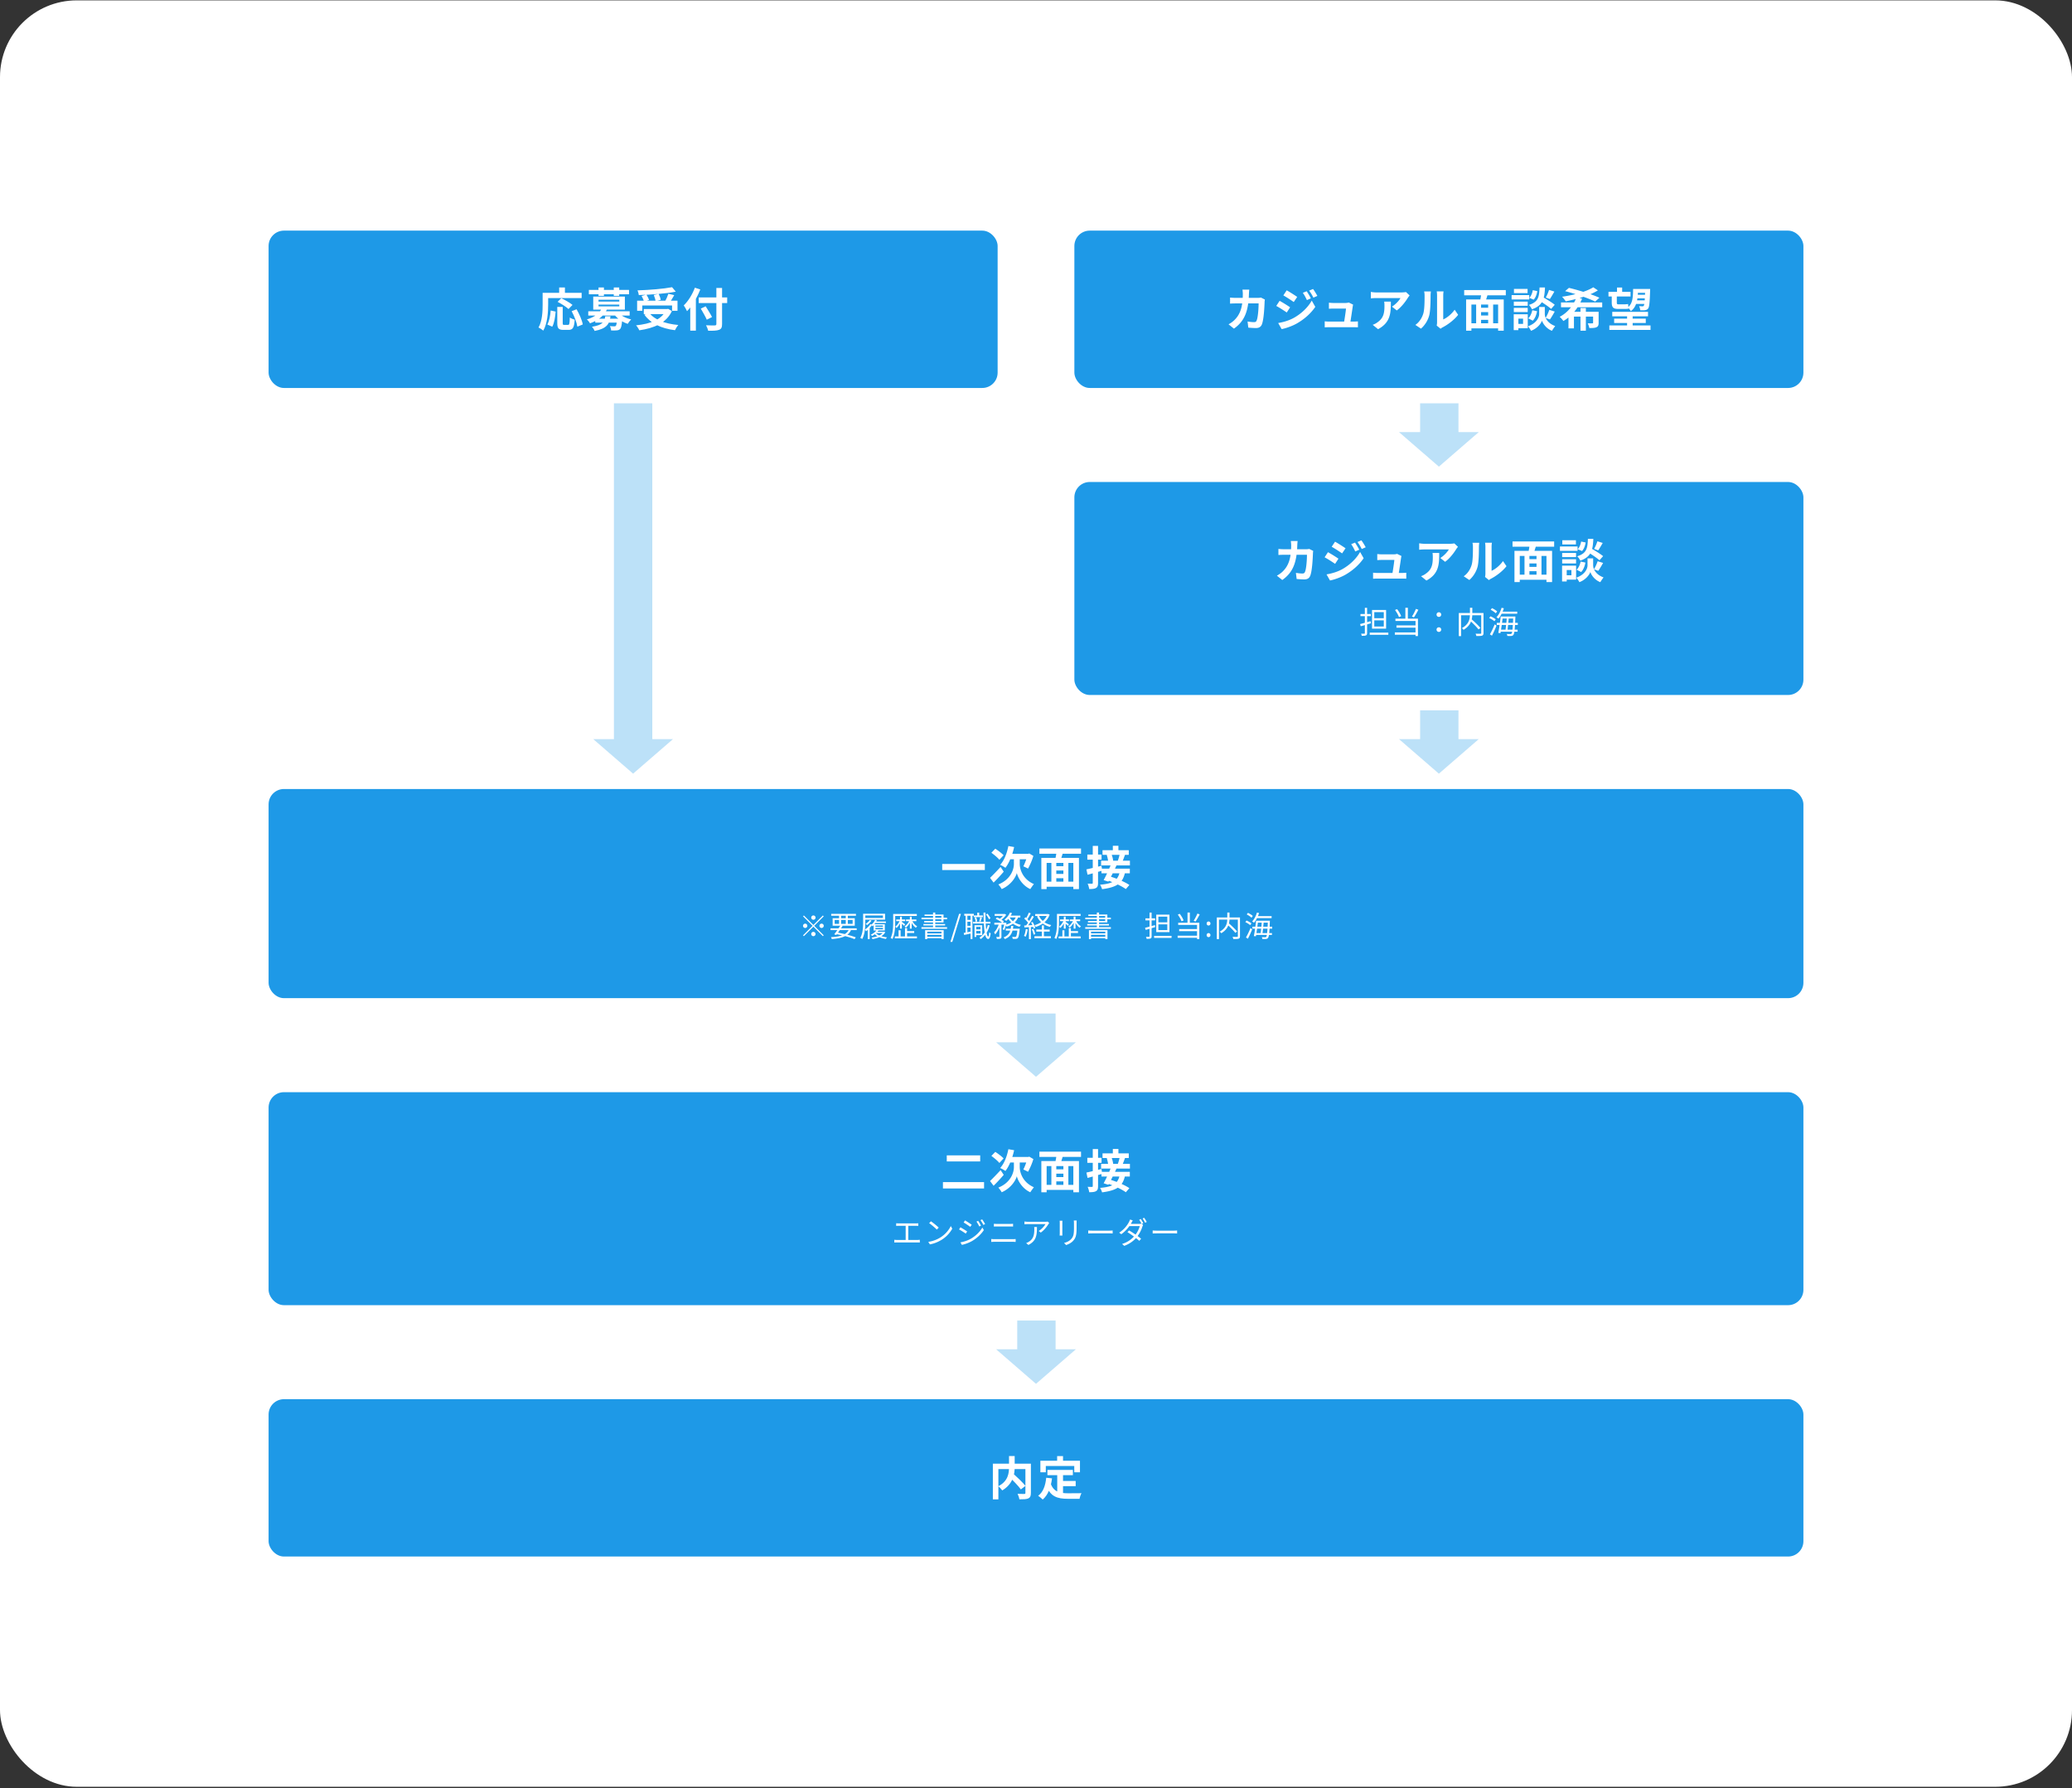
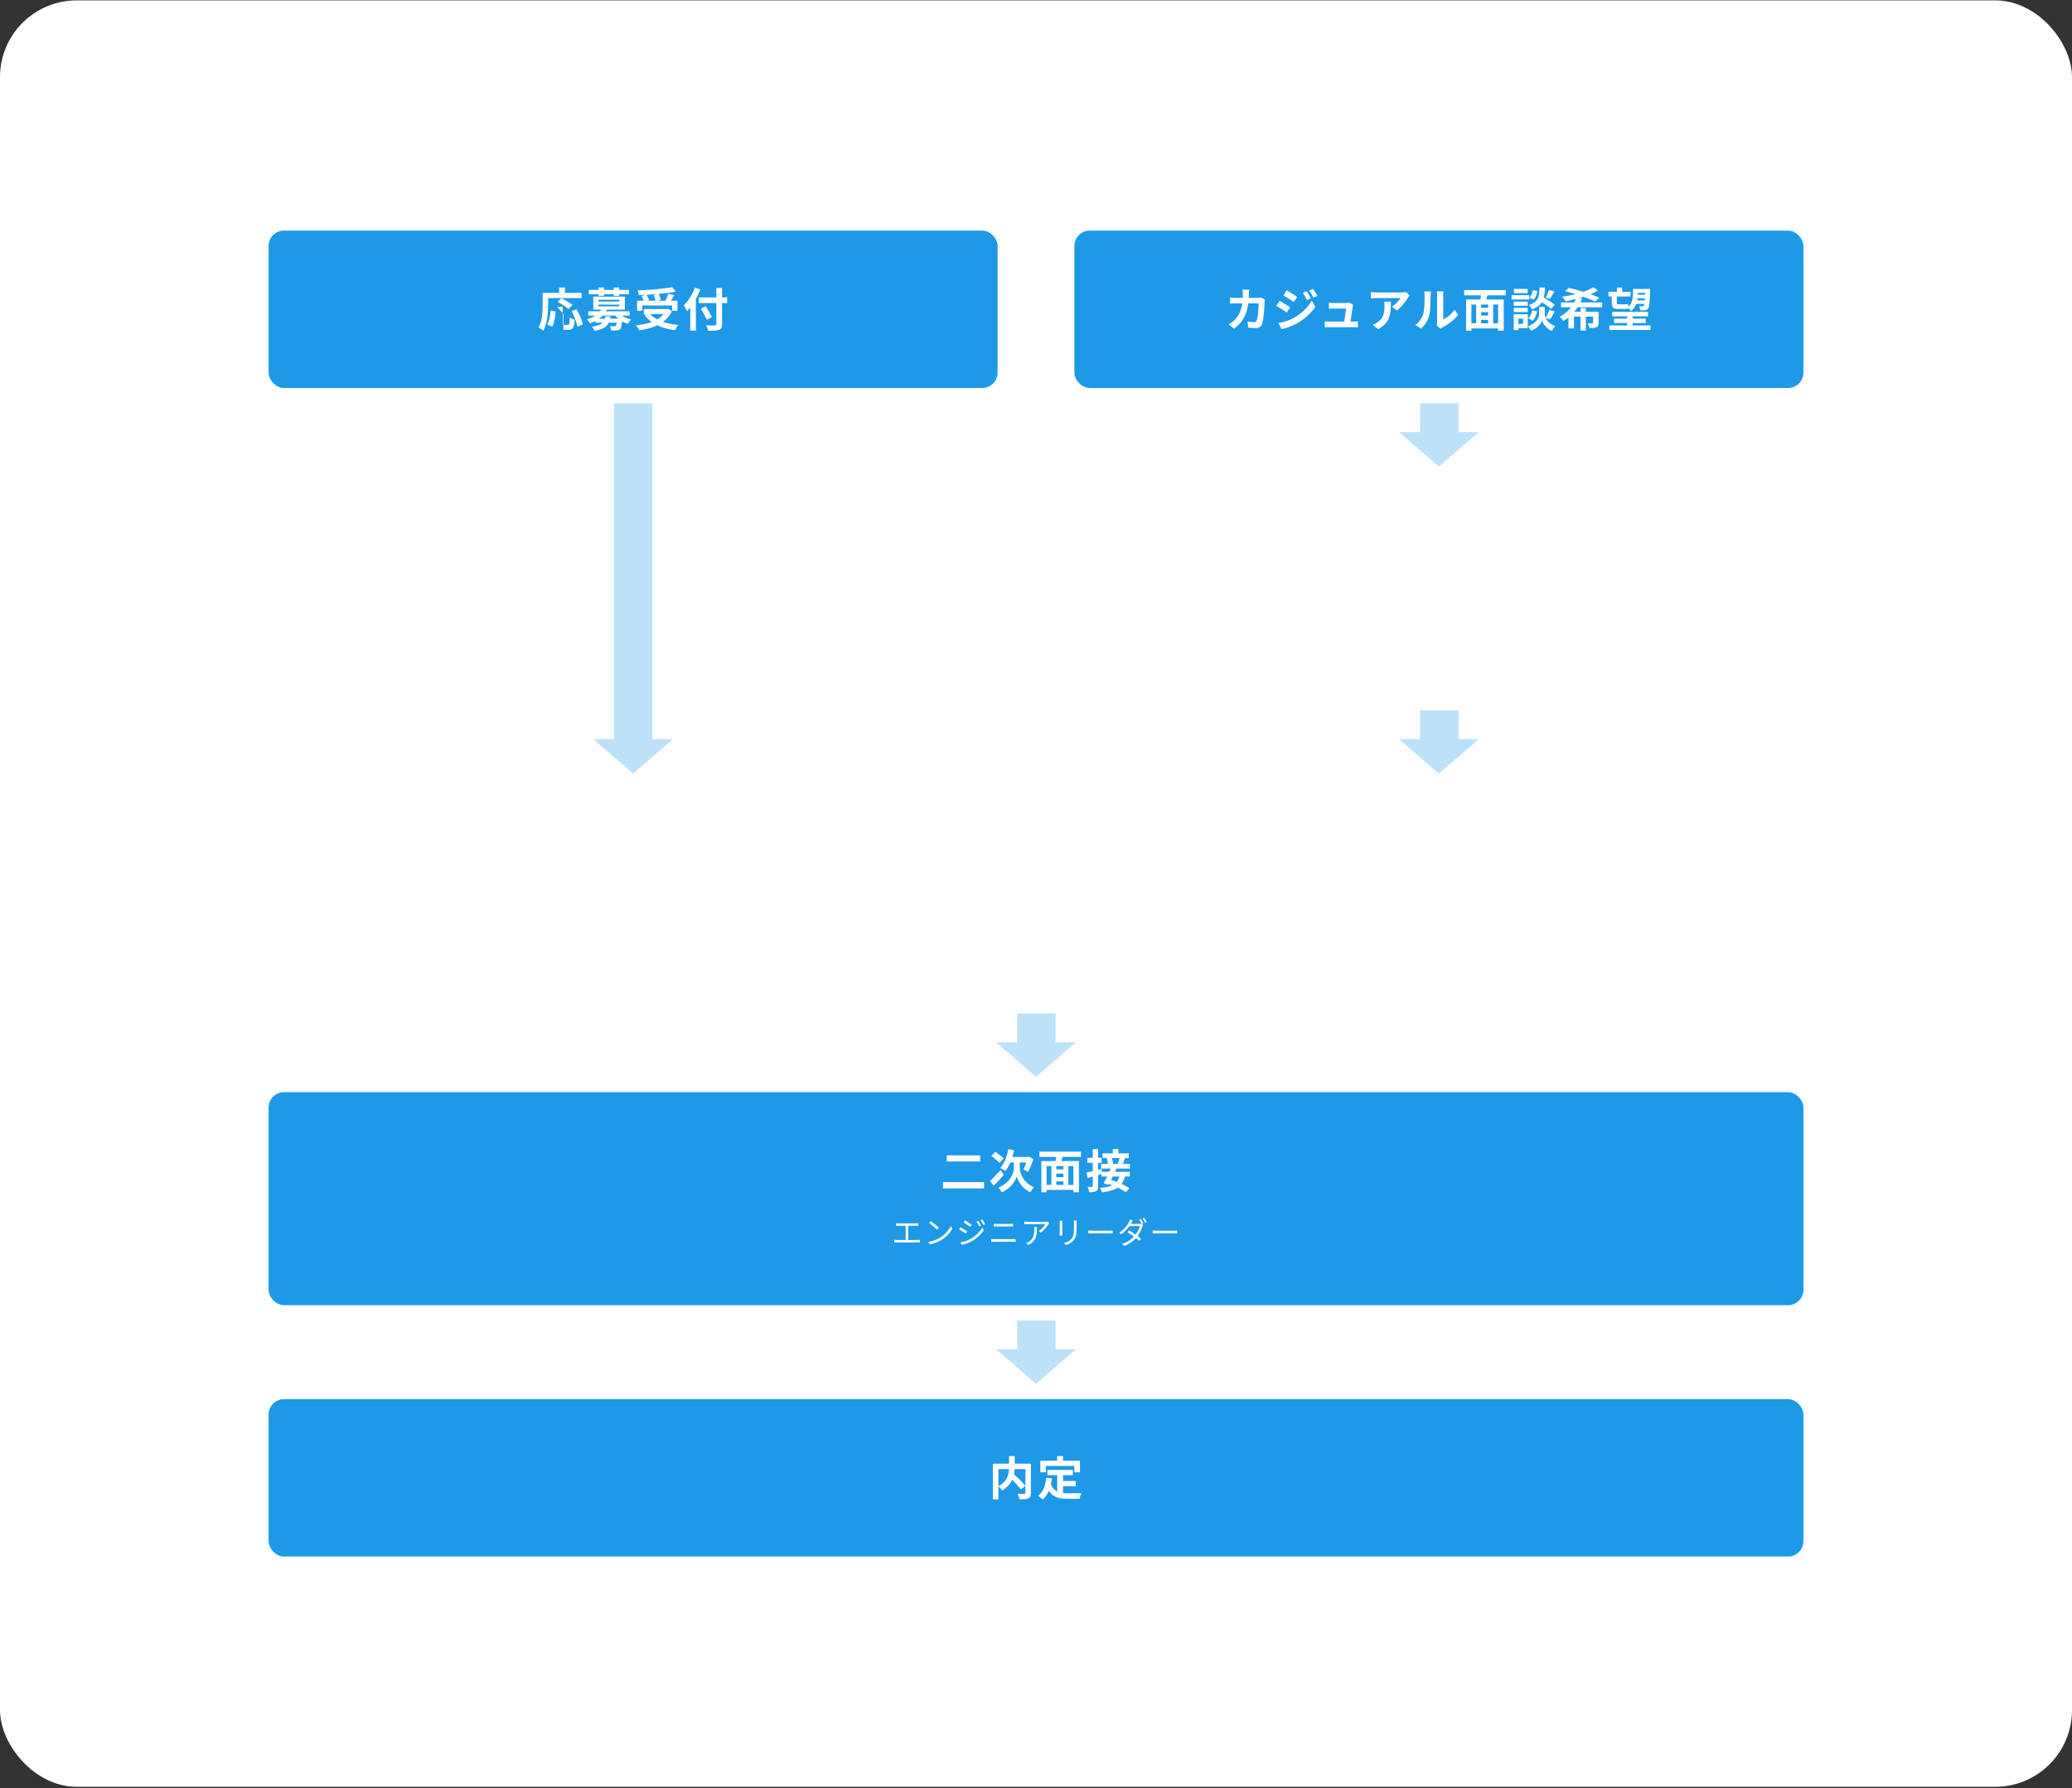
<svg xmlns="http://www.w3.org/2000/svg" width="1080" height="932" fill="none">
  <rect width="100%" height="100%" fill="#333333" stroke="none" />
  <rect y=".193" width="1080" height="931" rx="40" fill="#fff" />
  <rect x="140" y="120.193" width="380" height="82" rx="8" fill="#1E99E7" />
-   <path d="M290.472 159.969h2.832v8.376c0 .888.144.984.816.984h1.944c.72 0 .84-.576.936-3.864.6.48 1.8.96 2.544 1.152-.264 4.128-.96 5.304-3.216 5.304h-2.664c-2.568 0-3.192-.888-3.192-3.576v-8.376Zm-3.432 1.848 2.592.576c-.24 2.76-.696 5.928-1.776 7.872l-2.568-1.128c1.008-1.848 1.536-4.632 1.752-7.32Zm3.6-4.512 1.92-1.896c1.92.912 4.536 2.376 5.856 3.504l-2.088 2.136c-1.176-1.104-3.72-2.736-5.688-3.744Zm7.32 4.872 2.568-1.008c1.44 2.496 2.856 5.712 3.24 7.92l-2.832 1.152c-.312-2.16-1.584-5.496-2.976-8.064Zm-6.504-12.36h3v4.368h-3v-4.368Zm-7.248 2.808h18.96v2.736h-18.96v-2.736Zm-1.368 0h2.88v6.072c0 3.888-.36 9.84-2.544 13.608-.528-.48-1.8-1.32-2.496-1.608 2.016-3.456 2.16-8.52 2.16-12v-6.072Zm27.432 13.464h12.36v2.04h-12.36v-2.04Zm-3.648-3.864H328.2v2.232h-21.576v-2.232Zm7.008-1.488 2.784.432c-1.536 3.192-4.2 5.664-8.904 7.344-.312-.648-1.08-1.632-1.632-2.04 4.344-1.296 6.696-3.408 7.752-5.736Zm8.664 2.208c1.344 1.56 4.032 2.928 6.696 3.528-.6.552-1.416 1.608-1.8 2.304-2.832-.912-5.52-2.808-7.104-4.992l2.208-.84Zm-.672 3.144h2.736s-.024.624-.072.96c-.24 2.592-.528 3.864-1.08 4.44-.48.48-1.032.624-1.752.696-.624.072-1.728.072-2.904.048-.048-.72-.312-1.656-.672-2.28.96.096 1.872.12 2.304.12.36 0 .552-.048.768-.216.312-.288.504-1.248.672-3.456v-.312Zm-6.144-1.272h2.736c-.528 4.008-1.896 6.432-8.28 7.656-.24-.672-.888-1.68-1.368-2.184 5.568-.888 6.504-2.544 6.912-5.472Zm-8.544-13.728h20.928v2.28h-20.928v-2.28Zm5.04-1.272h2.808v4.392h-2.808v-4.392Zm7.944 0h2.832v4.392h-2.832v-4.392Zm-7.944 8.928v.936H322.8v-.936h-10.824Zm0-2.52v.936H322.8v-.936h-10.824Zm-2.76-1.656h16.488v6.792h-16.488v-6.792Zm22.872 2.136h21.048v5.256h-2.832v-2.76h-15.528v2.76h-2.688v-5.256Zm3.48 4.344h12.648v2.64h-12.648v-2.64Zm14.736-11.376 1.944 2.328c-5.424 1.056-12.912 1.584-19.296 1.776-.048-.72-.384-1.824-.648-2.448 6.36-.216 13.584-.792 18-1.656Zm-15.888 4.56 2.52-.696c.552.864 1.152 2.016 1.368 2.808l-2.64.792c-.192-.792-.744-1.992-1.248-2.904Zm6.336-.504 2.544-.576c.504.96.984 2.256 1.104 3.12l-2.688.648c-.096-.84-.504-2.184-.96-3.192Zm7.632-.624 3.048.72c-.84 1.488-1.8 3.048-2.52 4.08l-2.352-.696c.648-1.152 1.416-2.856 1.824-4.104Zm-1.224 7.944h.6l.504-.096 1.944 1.152c-2.856 6.288-9.432 8.952-16.992 10.032-.288-.72-1.104-1.992-1.68-2.592 7.392-.744 13.464-2.928 15.624-8.04v-.456Zm-8.76 1.944c2.688 3.648 8.184 5.736 15.168 6.384-.6.648-1.392 1.896-1.752 2.712-7.224-.936-12.576-3.456-15.936-8.064l2.52-1.032Zm25.8-7.992h14.832v2.928H364.2v-2.928Zm9.192-4.92h2.976v18.792c0 1.824-.432 2.592-1.584 3.024-1.176.456-3 .504-5.664.48-.144-.792-.672-2.088-1.104-2.856 1.872.096 3.96.096 4.536.072.6-.024.84-.192.84-.744v-18.768Zm-8.112 10.752 2.544-1.2c1.08 1.752 2.592 4.128 3.312 5.592l-2.736 1.392c-.624-1.464-2.04-3.936-3.12-5.784Zm-5.496-3.96 2.904-2.904.024.048v18.288h-2.928v-15.432Zm2.4-6.936 2.832.912c-1.608 4.176-4.2 8.568-6.912 11.328-.312-.72-1.176-2.304-1.704-3.024 2.304-2.184 4.488-5.688 5.784-9.216Z" fill="#fff" />
+   <path d="M290.472 159.969h2.832v8.376c0 .888.144.984.816.984h1.944c.72 0 .84-.576.936-3.864.6.48 1.8.96 2.544 1.152-.264 4.128-.96 5.304-3.216 5.304h-2.664v-8.376Zm-3.432 1.848 2.592.576c-.24 2.76-.696 5.928-1.776 7.872l-2.568-1.128c1.008-1.848 1.536-4.632 1.752-7.32Zm3.6-4.512 1.92-1.896c1.92.912 4.536 2.376 5.856 3.504l-2.088 2.136c-1.176-1.104-3.72-2.736-5.688-3.744Zm7.32 4.872 2.568-1.008c1.44 2.496 2.856 5.712 3.24 7.92l-2.832 1.152c-.312-2.16-1.584-5.496-2.976-8.064Zm-6.504-12.36h3v4.368h-3v-4.368Zm-7.248 2.808h18.96v2.736h-18.96v-2.736Zm-1.368 0h2.88v6.072c0 3.888-.36 9.84-2.544 13.608-.528-.48-1.8-1.32-2.496-1.608 2.016-3.456 2.16-8.52 2.16-12v-6.072Zm27.432 13.464h12.36v2.04h-12.36v-2.04Zm-3.648-3.864H328.2v2.232h-21.576v-2.232Zm7.008-1.488 2.784.432c-1.536 3.192-4.2 5.664-8.904 7.344-.312-.648-1.08-1.632-1.632-2.04 4.344-1.296 6.696-3.408 7.752-5.736Zm8.664 2.208c1.344 1.56 4.032 2.928 6.696 3.528-.6.552-1.416 1.608-1.8 2.304-2.832-.912-5.52-2.808-7.104-4.992l2.208-.84Zm-.672 3.144h2.736s-.024.624-.072.96c-.24 2.592-.528 3.864-1.08 4.44-.48.48-1.032.624-1.752.696-.624.072-1.728.072-2.904.048-.048-.72-.312-1.656-.672-2.28.96.096 1.872.12 2.304.12.36 0 .552-.048.768-.216.312-.288.504-1.248.672-3.456v-.312Zm-6.144-1.272h2.736c-.528 4.008-1.896 6.432-8.28 7.656-.24-.672-.888-1.68-1.368-2.184 5.568-.888 6.504-2.544 6.912-5.472Zm-8.544-13.728h20.928v2.28h-20.928v-2.28Zm5.04-1.272h2.808v4.392h-2.808v-4.392Zm7.944 0h2.832v4.392h-2.832v-4.392Zm-7.944 8.928v.936H322.8v-.936h-10.824Zm0-2.52v.936H322.8v-.936h-10.824Zm-2.76-1.656h16.488v6.792h-16.488v-6.792Zm22.872 2.136h21.048v5.256h-2.832v-2.76h-15.528v2.76h-2.688v-5.256Zm3.48 4.344h12.648v2.64h-12.648v-2.64Zm14.736-11.376 1.944 2.328c-5.424 1.056-12.912 1.584-19.296 1.776-.048-.72-.384-1.824-.648-2.448 6.36-.216 13.584-.792 18-1.656Zm-15.888 4.56 2.52-.696c.552.864 1.152 2.016 1.368 2.808l-2.64.792c-.192-.792-.744-1.992-1.248-2.904Zm6.336-.504 2.544-.576c.504.96.984 2.256 1.104 3.12l-2.688.648c-.096-.84-.504-2.184-.96-3.192Zm7.632-.624 3.048.72c-.84 1.488-1.8 3.048-2.52 4.08l-2.352-.696c.648-1.152 1.416-2.856 1.824-4.104Zm-1.224 7.944h.6l.504-.096 1.944 1.152c-2.856 6.288-9.432 8.952-16.992 10.032-.288-.72-1.104-1.992-1.68-2.592 7.392-.744 13.464-2.928 15.624-8.04v-.456Zm-8.76 1.944c2.688 3.648 8.184 5.736 15.168 6.384-.6.648-1.392 1.896-1.752 2.712-7.224-.936-12.576-3.456-15.936-8.064l2.52-1.032Zm25.8-7.992h14.832v2.928H364.2v-2.928Zm9.192-4.92h2.976v18.792c0 1.824-.432 2.592-1.584 3.024-1.176.456-3 .504-5.664.48-.144-.792-.672-2.088-1.104-2.856 1.872.096 3.96.096 4.536.072.6-.024.84-.192.84-.744v-18.768Zm-8.112 10.752 2.544-1.2c1.08 1.752 2.592 4.128 3.312 5.592l-2.736 1.392c-.624-1.464-2.04-3.936-3.12-5.784Zm-5.496-3.96 2.904-2.904.024.048v18.288h-2.928v-15.432Zm2.4-6.936 2.832.912c-1.608 4.176-4.2 8.568-6.912 11.328-.312-.72-1.176-2.304-1.704-3.024 2.304-2.184 4.488-5.688 5.784-9.216Z" fill="#fff" />
  <path opacity=".3" fill-rule="evenodd" clip-rule="evenodd" d="M340 210.193h-20v175h-10.784l20.784 18 20.785-18H340v-175Z" fill="#1E99E7" />
  <rect x="560" y="120.193" width="380" height="82" rx="8" fill="#1E99E7" />
  <path d="M651.163 150.945a32.703 32.703 0 0 0-.168 2.16c-.264 9.528-2.52 14.4-7.824 18.168l-2.808-2.256c1.008-.552 2.208-1.344 3.168-2.328 3.144-3.12 4.248-7.2 4.272-13.536 0-.528-.096-1.632-.192-2.208h3.552Zm8.136 5.16c-.072.384-.144.984-.144 1.248-.096 2.616-.408 9.312-1.44 11.76-.504 1.2-1.44 1.848-3.072 1.848-1.392 0-2.808-.12-3.984-.216l-.384-3.192c1.2.192 2.424.336 3.384.336.768 0 1.104-.264 1.344-.864.696-1.512 1.032-6.312 1.032-8.904h-11.712c-.816 0-2.16.024-3.168.12v-3.168c1.008.12 2.232.168 3.144.168h11.112c.624 0 1.248-.048 1.824-.168l2.064 1.032Zm21.792-4.32c.672 1.008 1.656 2.592 2.184 3.696l-2.064.912c-.72-1.512-1.248-2.544-2.136-3.792l2.016-.816Zm3.312-1.176c.744.96 1.68 2.544 2.256 3.6l-2.064.912c-.768-1.512-1.344-2.448-2.232-3.648l2.04-.864Zm-13.728.696c1.584.864 4.224 2.568 5.472 3.432l-1.8 2.664c-1.32-.936-3.84-2.568-5.424-3.456l1.752-2.64Zm-4.44 17.04c2.664-.456 5.544-1.248 8.16-2.688 4.08-2.28 7.416-5.568 9.336-9l1.848 3.264c-2.232 3.312-5.616 6.36-9.552 8.616-2.424 1.392-5.88 2.592-7.992 2.976l-1.8-3.168Zm.744-11.568c1.608.864 4.248 2.52 5.472 3.384l-1.752 2.688c-1.368-.936-3.84-2.568-5.472-3.408l1.752-2.664Zm38.321 1.992a5.87 5.87 0 0 0-.216 1.008c-.24 1.68-1.056 7.128-1.344 8.856h-3.312c.312-1.584 1.032-6.216 1.152-7.824h-6.504c-.744 0-1.704.048-2.4.096v-3.168a20.12 20.12 0 0 0 2.376.168h6.168c.48 0 1.464-.096 1.776-.264l2.304 1.128Zm-14.808 8.688c.624.072 1.536.144 2.352.144h12.6c.6 0 1.728-.048 2.352-.12v3.096a66.72 66.72 0 0 0-2.304-.048h-12.648c-.84 0-1.464.024-2.352.072v-3.144Zm44.243-13.488c-.24.312-.696.888-.912 1.224-1.128 1.872-3.408 4.92-5.784 6.6l-2.496-1.992c1.944-1.176 3.816-3.288 4.44-4.464h-12.528c-.984 0-1.8.048-2.928.168v-3.36c.936.144 1.944.264 2.928.264h12.936c.672 0 1.992-.096 2.448-.216l1.896 1.776Zm-9.768 3.216c0 5.952-.144 10.848-6.672 14.376l-2.808-2.28a8.75 8.75 0 0 0 2.544-1.344c3.024-2.112 3.6-4.632 3.6-8.568 0-.768-.024-1.392-.144-2.184h3.48Zm23.886 12.48c.12-.456.192-1.104.192-1.752v-13.992c0-1.08-.168-2.016-.168-2.064h3.552c0 .048-.168 1.008-.168 2.088v12.528c1.968-.84 4.32-2.736 5.952-5.064l1.824 2.664c-1.992 2.592-5.424 5.184-8.136 6.552-.504.264-.792.528-1.032.696l-2.016-1.656Zm-11.112-.336c2.136-1.488 3.432-3.696 4.08-5.76.696-2.04.72-6.6.72-9.48 0-.984-.096-1.608-.24-2.208h3.528c0 .096-.168 1.176-.168 2.16 0 2.856-.072 7.92-.696 10.344a14.223 14.223 0 0 1-4.296 6.888l-2.928-1.944Zm32.904-8.928h6.168v2.256h-6.168v-2.256Zm0 4.032h6.192v2.256h-6.192v-2.256Zm-4.656 4.056h16.2v2.64h-16.2v-2.64Zm-1.8-12.408h19.608v16.272h-2.928v-13.632h-13.92v13.632h-2.76v-16.272Zm5.232 1.752h2.568v11.832h-2.568v-11.832Zm6.264 0h2.592v11.808h-2.592v-11.808Zm-3.552-5.4 3.408.72c-.576 1.776-1.104 3.648-1.584 4.896l-2.64-.696c.336-1.392.72-3.408.816-4.92Zm-8.952-1.248h21.696v2.736h-21.696v-2.736Zm38.928 5.352 1.776-1.896c2.064 1.176 5.04 2.976 6.504 4.2l-1.896 2.16c-1.344-1.248-4.248-3.168-6.384-4.464Zm1.656 3.456h1.44v3.648c0 1.608 1.032 4.656 5.424 6.288-.528.672-1.296 1.776-1.68 2.472-3.024-1.152-4.752-3.84-5.208-5.304-.48 1.464-2.4 4.056-5.712 5.304-.312-.648-1.08-1.8-1.584-2.352 4.608-1.632 5.832-4.776 5.832-6.408v-3.648h1.488Zm-1.296-10.176h2.832c-.24 5.736-1.008 9.384-6.816 11.376-.264-.696-.984-1.728-1.584-2.28 5.016-1.536 5.4-4.32 5.568-9.096Zm-3.528 1.416 2.352.48c-.24 1.608-.864 3.384-1.896 4.464l-2.256-.96c.888-.864 1.56-2.472 1.8-3.984Zm-.264 10.44 2.496.504c-.312 1.824-1.056 3.768-2.232 4.944l-2.376-1.224c1.032-.888 1.776-2.592 2.112-4.224Zm8.736-10.584 2.784.864c-.816 1.416-1.68 2.904-2.352 3.888l-2.136-.792c.624-1.08 1.344-2.76 1.704-3.96Zm.144 10.392 2.832.888c-.84 1.488-1.776 3.096-2.52 4.128l-2.232-.816c.672-1.128 1.488-2.904 1.92-4.2Zm-18.504-4.296h7.248v2.16h-7.248v-2.16Zm.072-6.624h7.104v2.184h-7.104v-2.184Zm-.072 9.888h7.248v2.184h-7.248v-2.184Zm-1.152-6.648h9.192v2.28h-9.192v-2.28Zm2.4 9.984h6.024v7.296h-6.024v-2.28h3.576v-2.736h-3.576v-2.28Zm-1.296 0h2.424v8.256h-2.424v-8.256Zm24.648-6.168h21.48v2.52h-21.48v-2.52Zm16.824-7.896 2.4 1.608c-4.32 2.736-11.136 4.608-16.752 5.712-.456-.648-1.32-1.848-1.944-2.4 5.976-.816 12.576-2.592 16.296-4.92Zm-6.672 10.8h2.808v11.832h-2.808v-11.832Zm-6.264 1.968h14.112v2.52h-11.256v6.12h-2.856v-8.64Zm12.84 0h2.88v5.712c0 1.272-.24 1.944-1.152 2.352-.864.384-2.064.408-3.696.408-.12-.768-.504-1.8-.84-2.472.96.048 2.064.048 2.376.024.312 0 .432-.072.432-.336v-5.688Zm-14.592-10.752 1.992-1.704c4.992 1.152 12.024 3.36 15.888 5.136l-2.208 1.992c-3.456-1.704-10.44-4.104-15.672-5.424Zm5.928 3.144 2.928.792c-1.92 4.608-5.184 9.048-9.768 11.616-.432-.648-1.32-1.656-1.92-2.184 4.32-2.208 7.392-6.312 8.76-10.224Zm18.648 7.632h18.648v2.352h-18.648v-2.352Zm-1.968-10.416h11.496v2.424h-11.496v-2.424Zm13.608-1.512h6.336v2.016h-6.336v-2.016Zm.312 3.048h6.24v1.848h-6.24v-1.848Zm-.12 2.904h6.24v1.872h-6.24v-1.872Zm-10.848 9.528h16.488v2.28h-16.488v-2.28Zm-2.496 3.528h21.456v2.352h-21.456v-2.352Zm9.24-5.928h2.904v7.44h-2.904v-7.44Zm-5.256-13.824h2.688v3.288h-2.688v-3.288Zm-2.736 3.648h2.64v4.176c0 .672.144.936.744.936h3.168c.6 0 1.512-.072 1.968-.168.072.672.144 1.752.264 2.376-.48.168-1.368.192-2.16.192h-3.264c-2.664 0-3.36-.888-3.36-3.384v-4.128Zm17.424-2.904h2.592s0 .696-.024 1.008c-.192 6.12-.432 8.4-1.008 9.168-.456.576-.96.792-1.632.888-.576.096-1.512.096-2.496.048-.048-.624-.312-1.56-.624-2.16.768.096 1.416.096 1.776.096.288.024.504-.048.672-.312.36-.48.576-2.544.744-8.304v-.432Zm-6.288 0h2.568c-.12 5.304-.576 9.24-3.768 11.568-.312-.6-1.032-1.488-1.608-1.92 2.568-1.92 2.712-5.16 2.808-9.648Z" fill="#fff" />
  <path opacity=".3" fill-rule="evenodd" clip-rule="evenodd" d="M760.216 210.193h-20v15h-11l20.784 18 20.785-18h-10.569v-15Z" fill="#1E99E7" />
-   <rect x="560" y="251.193" width="380" height="111" rx="8" fill="#1E99E7" />
  <path d="M676.363 281.945a32.703 32.703 0 0 0-.168 2.16c-.264 9.528-2.52 14.4-7.824 18.168l-2.808-2.256c1.008-.552 2.208-1.344 3.168-2.328 3.144-3.12 4.248-7.2 4.272-13.536 0-.528-.096-1.632-.192-2.208h3.552Zm8.136 5.16c-.072.384-.144.984-.144 1.248-.096 2.616-.408 9.312-1.44 11.76-.504 1.2-1.44 1.848-3.072 1.848-1.392 0-2.808-.12-3.984-.216l-.384-3.192c1.2.192 2.424.336 3.384.336.768 0 1.104-.264 1.344-.864.696-1.512 1.032-6.312 1.032-8.904h-11.712c-.816 0-2.16.024-3.168.12v-3.168c1.008.12 2.232.168 3.144.168h11.112c.624 0 1.248-.048 1.824-.168l2.064 1.032Zm21.792-4.32c.672 1.008 1.656 2.592 2.184 3.696l-2.064.912c-.72-1.512-1.248-2.544-2.136-3.792l2.016-.816Zm3.312-1.176c.744.96 1.68 2.544 2.256 3.6l-2.064.912c-.768-1.512-1.344-2.448-2.232-3.648l2.04-.864Zm-13.728.696c1.584.864 4.224 2.568 5.472 3.432l-1.8 2.664c-1.32-.936-3.84-2.568-5.424-3.456l1.752-2.64Zm-4.44 17.04c2.664-.456 5.544-1.248 8.16-2.688 4.08-2.28 7.416-5.568 9.336-9l1.848 3.264c-2.232 3.312-5.616 6.36-9.552 8.616-2.424 1.392-5.88 2.592-7.992 2.976l-1.8-3.168Zm.744-11.568c1.608.864 4.248 2.52 5.472 3.384l-1.752 2.688c-1.368-.936-3.84-2.568-5.472-3.408l1.752-2.664Zm38.321 1.992a5.87 5.87 0 0 0-.216 1.008c-.24 1.68-1.056 7.128-1.344 8.856h-3.312c.312-1.584 1.032-6.216 1.152-7.824h-6.504c-.744 0-1.704.048-2.4.096v-3.168a20.12 20.12 0 0 0 2.376.168h6.168c.48 0 1.464-.096 1.776-.264l2.304 1.128Zm-14.808 8.688c.624.072 1.536.144 2.352.144h12.6c.6 0 1.728-.048 2.352-.12v3.096a66.72 66.72 0 0 0-2.304-.048h-12.648c-.84 0-1.464.024-2.352.072v-3.144Zm44.243-13.488c-.24.312-.696.888-.912 1.224-1.128 1.872-3.408 4.92-5.784 6.6l-2.496-1.992c1.944-1.176 3.816-3.288 4.44-4.464h-12.528c-.984 0-1.8.048-2.928.168v-3.36c.936.144 1.944.264 2.928.264h12.936c.672 0 1.992-.096 2.448-.216l1.896 1.776Zm-9.768 3.216c0 5.952-.144 10.848-6.672 14.376l-2.808-2.28a8.75 8.75 0 0 0 2.544-1.344c3.024-2.112 3.6-4.632 3.6-8.568 0-.768-.024-1.392-.144-2.184h3.48Zm23.886 12.48c.12-.456.192-1.104.192-1.752v-13.992c0-1.08-.168-2.016-.168-2.064h3.552c0 .048-.168 1.008-.168 2.088v12.528c1.968-.84 4.32-2.736 5.952-5.064l1.824 2.664c-1.992 2.592-5.424 5.184-8.136 6.552-.504.264-.792.528-1.032.696l-2.016-1.656Zm-11.112-.336c2.136-1.488 3.432-3.696 4.08-5.76.696-2.04.72-6.6.72-9.48 0-.984-.096-1.608-.24-2.208h3.528c0 .096-.168 1.176-.168 2.16 0 2.856-.072 7.92-.696 10.344a14.223 14.223 0 0 1-4.296 6.888l-2.928-1.944Zm32.904-8.928h6.168v2.256h-6.168v-2.256Zm0 4.032h6.192v2.256h-6.192v-2.256Zm-4.656 4.056h16.2v2.64h-16.2v-2.64Zm-1.8-12.408h19.608v16.272h-2.928v-13.632h-13.92v13.632h-2.76v-16.272Zm5.232 1.752h2.568v11.832h-2.568v-11.832Zm6.264 0h2.592v11.808h-2.592v-11.808Zm-3.552-5.4 3.408.72c-.576 1.776-1.104 3.648-1.584 4.896l-2.64-.696c.336-1.392.72-3.408.816-4.92Zm-8.952-1.248h21.696v2.736h-21.696v-2.736Zm38.928 5.352 1.776-1.896c2.064 1.176 5.04 2.976 6.504 4.2l-1.896 2.16c-1.344-1.248-4.248-3.168-6.384-4.464Zm1.656 3.456h1.44v3.648c0 1.608 1.032 4.656 5.424 6.288-.528.672-1.296 1.776-1.68 2.472-3.024-1.152-4.752-3.84-5.208-5.304-.48 1.464-2.4 4.056-5.712 5.304-.312-.648-1.08-1.8-1.584-2.352 4.608-1.632 5.832-4.776 5.832-6.408v-3.648h1.488Zm-1.296-10.176h2.832c-.24 5.736-1.008 9.384-6.816 11.376-.264-.696-.984-1.728-1.584-2.28 5.016-1.536 5.4-4.32 5.568-9.096Zm-3.528 1.416 2.352.48c-.24 1.608-.864 3.384-1.896 4.464l-2.256-.96c.888-.864 1.56-2.472 1.8-3.984Zm-.264 10.44 2.496.504c-.312 1.824-1.056 3.768-2.232 4.944l-2.376-1.224c1.032-.888 1.776-2.592 2.112-4.224Zm8.736-10.584 2.784.864c-.816 1.416-1.68 2.904-2.352 3.888l-2.136-.792c.624-1.08 1.344-2.76 1.704-3.96Zm.144 10.392 2.832.888c-.84 1.488-1.776 3.096-2.52 4.128l-2.232-.816c.672-1.128 1.488-2.904 1.92-4.2Zm-18.504-4.296h7.248v2.16h-7.248v-2.16Zm.072-6.624h7.104v2.184h-7.104v-2.184Zm-.072 9.888h7.248v2.184h-7.248v-2.184Zm-1.152-6.648h9.192v2.28h-9.192v-2.28Zm2.4 9.984h6.024v7.296h-6.024v-2.28h3.576v-2.736h-3.576v-2.28Zm-1.296 0h2.424v8.256h-2.424v-8.256Zm-105.277 30.448c1.408-.352 3.488-.928 5.472-1.504l.16 1.088c-1.84.56-3.792 1.152-5.28 1.568l-.352-1.152Zm.192-5.248h5.392v1.136h-5.392v-1.136Zm2.288-3.216h1.168v13.184c0 .672-.176 1.008-.592 1.184-.416.192-1.088.224-2.192.224-.032-.304-.208-.8-.352-1.12.736.032 1.456.016 1.648.016.224 0 .32-.08.32-.304v-13.184Zm2.544 12.944h9.696v1.12h-9.696v-1.12Zm2.368-6.4v3.2h4.96v-3.2h-4.96Zm0-4.288v3.152h4.96v-3.152h-4.96Zm-1.168-1.12h7.328v9.728h-7.328v-9.728Zm17.376-1.152h1.296v6.32h-1.296v-6.32Zm-5.408 1.152 1.088-.448c.896 1.12 1.76 2.64 2.128 3.648l-1.136.512c-.352-1.04-1.232-2.592-2.08-3.712Zm10.896-.576 1.28.432c-.672 1.36-1.584 2.928-2.304 3.968l-1.04-.416c.704-1.056 1.584-2.768 2.064-3.984Zm-10.672 5.088h11.744v9.072h-1.264v-7.872h-10.48v-1.2Zm.544 3.52h10.416v1.168h-10.416v-1.168Zm-.848 3.664h11.424v1.184H727.04v-1.184Zm22.96-8.096c-.656 0-1.216-.48-1.216-1.2 0-.736.56-1.216 1.216-1.216.64 0 1.2.48 1.2 1.216 0 .72-.56 1.2-1.2 1.2Zm0 7.824c-.656 0-1.216-.464-1.216-1.2s.56-1.2 1.216-1.2c.64 0 1.2.464 1.2 1.2s-.56 1.2-1.2 1.2Zm16.016-6.08.896-.64c1.632 1.408 3.712 3.408 4.736 4.656l-.992.768c-.96-1.264-3.008-3.312-4.64-4.784Zm.176-6.496h1.232v3.136c0 2.56-.464 5.936-4.592 8.352-.16-.256-.576-.688-.848-.896 4-2.16 4.208-5.248 4.208-7.456v-3.136Zm-5.824 2.736h12.24v1.184h-11.04v10.832h-1.2v-12.016Zm11.696 0h1.184v10.4c0 .784-.192 1.168-.736 1.376-.56.192-1.552.208-2.992.208-.048-.336-.24-.896-.4-1.232a37.84 37.84 0 0 0 2.544.032c.304-.016.4-.112.4-.384v-10.4Zm10.256-.736h8.512v1.088h-8.512v-1.088Zm.384 2.544h6.416v1.056h-6.416v-1.056Zm-2.544 3.312h10.976v1.104H780.16v-1.104Zm1.664 3.552h9.2v1.04h-9.2v-1.04Zm.848-11.408 1.184.256c-.64 2.08-1.68 4.096-2.816 5.376a6.17 6.17 0 0 0-1.04-.688c1.168-1.184 2.128-3.056 2.672-4.944Zm-.464 4.544h1.12c-.32 2.752-.832 6.496-1.216 8.64l-1.152-.096c.432-2.16.976-5.872 1.248-8.544Zm3.184.432h1.056c-.192 2.224-.48 5.232-.736 6.944h-1.056c.272-1.76.592-4.784.736-6.944Zm3.36-.432h1.12s0 .416-.016.576c-.24 6.224-.496 8.336-1.04 8.992-.304.4-.624.528-1.104.56-.48.048-1.248.032-2.048 0-.016-.32-.128-.752-.304-1.024.816.064 1.552.064 1.872.064.288 0 .448-.032.592-.224.448-.496.704-2.688.928-8.704v-.24Zm-11.76-3.504.688-.864c.96.448 2.128 1.168 2.688 1.728l-.72.96c-.56-.576-1.696-1.344-2.656-1.824Zm-.768 4.272.672-.88c.96.4 2.144 1.088 2.72 1.616l-.704.96c-.56-.544-1.712-1.248-2.688-1.696Zm.368 8.528c.72-1.248 1.76-3.376 2.496-5.2l.96.672a68.856 68.856 0 0 1-2.384 5.216l-1.072-.688Z" fill="#fff" />
  <path opacity=".3" fill-rule="evenodd" clip-rule="evenodd" d="M760.216 370.193h-20v15h-11l20.784 18 20.785-18h-10.569v-15Z" fill="#1E99E7" />
-   <rect x="140" y="411.193" width="800" height="109" rx="8" fill="#1E99E7" />
  <path d="M491.112 450.273h22.224v3.144h-22.224v-3.144Zm34.488-9.36 3 .528c-.936 4.272-2.568 8.28-4.536 10.824-.6-.456-1.968-1.224-2.736-1.56 2.064-2.232 3.528-5.976 4.272-9.792Zm4.44 6.744h1.488v2.64c0 2.616 1.44 7.848 7.368 10.44a37.492 37.492 0 0 0-1.872 2.616c-4.296-1.968-6.552-6.216-7.008-8.376-.576 2.16-3.024 6.264-7.896 8.376-.336-.672-1.248-1.896-1.752-2.424 6.504-2.592 8.112-7.896 8.112-10.632v-2.64h1.56Zm-13.992 9.84c1.344-1.296 3.504-3.504 5.496-5.688l1.632 2.472a94.58 94.58 0 0 1-5.28 5.688l-1.848-2.472Zm.696-13.08 2.04-2.112c1.44.936 3.384 2.376 4.32 3.408l-2.184 2.376c-.84-1.056-2.712-2.616-4.176-3.672Zm9.888.552h9.84v2.856h-11.256l1.416-2.856Zm8.88 0h.432l.552-.168 2.136 1.248c-.696 2.424-1.848 4.92-2.784 6.624-.6-.312-1.752-.912-2.448-1.176.768-1.464 1.752-4.008 2.112-5.904v-.624Zm13.728 6.432h6.168v2.256h-6.168v-2.256Zm0 4.032h6.192v2.256h-6.192v-2.256Zm-4.656 4.056h16.2v2.64h-16.2v-2.64Zm-1.8-12.408h19.608v16.272h-2.928v-13.632h-13.92v13.632h-2.76v-16.272Zm5.232 1.752h2.568v11.832h-2.568v-11.832Zm6.264 0h2.592v11.808h-2.592v-11.808Zm-3.552-5.4 3.408.72c-.576 1.776-1.104 3.648-1.584 4.896l-2.64-.696c.336-1.392.72-3.408.816-4.92Zm-8.952-1.248h21.696v2.736h-21.696v-2.736Zm38.28-1.392h2.904v3.264h-2.904v-3.264Zm-5.376 2.304h13.68v2.424h-13.68v-2.424Zm-.744 5.472h15.024v2.448h-15.024v-2.448Zm2.928-2.976 2.472-.48c.432 1.104.816 2.52.888 3.432l-2.616.576c-.024-.912-.336-2.4-.744-3.528Zm6.768-.456 2.784.288c-.48 1.368-.96 2.688-1.392 3.624l-2.424-.336c.384-1.008.816-2.52 1.032-3.576Zm-9.504 7.584h14.784v2.424h-14.784v-2.424Zm4.968-2.304 2.88.552c-1.296 2.856-2.976 6.24-4.248 8.496l-2.472-.792c1.2-2.136 2.808-5.592 3.84-8.256Zm-2.136 8.28 1.68-1.896c3.336.984 7.752 2.832 10.032 4.416l-1.848 2.136c-2.088-1.56-6.456-3.552-9.864-4.656Zm6.672-4.2 2.76.288c-1.248 5.664-4.44 7.632-11.952 8.616-.216-.792-.648-1.776-1.056-2.328 6.576-.528 9.24-2.112 10.248-6.576Zm-17.352-1.416c2.016-.408 5.016-1.152 7.872-1.872l.336 2.544c-2.616.768-5.4 1.536-7.608 2.136l-.6-2.808Zm.48-7.704h7.416v2.64h-7.416v-2.64Zm2.832-4.536h2.76v19.272c0 1.416-.24 2.184-1.032 2.64-.792.48-1.944.576-3.576.576-.096-.768-.456-2.016-.816-2.808.936.048 1.92.048 2.232.048.312 0 .432-.12.432-.456v-19.272Zm-145.616 38.502c-.615 0-1.125-.51-1.125-1.125s.51-1.125 1.125-1.125 1.125.51 1.125 1.125-.51 1.125-1.125 1.125Zm0 2.715 4.95-4.95.435.435-4.95 4.95 4.95 4.95-.435.435-4.95-4.95-4.965 4.965-.435-.435 4.965-4.965-4.95-4.95.435-.435 4.95 4.95Zm-3.15.435c0 .615-.51 1.125-1.125 1.125s-1.125-.51-1.125-1.125.51-1.125 1.125-1.125 1.125.51 1.125 1.125Zm6.3 0c0-.615.51-1.125 1.125-1.125s1.125.51 1.125 1.125-.51 1.125-1.125 1.125-1.125-.51-1.125-1.125Zm-3.15 3.15c.615 0 1.125.51 1.125 1.125s-.51 1.125-1.125 1.125-1.125-.51-1.125-1.125.51-1.125 1.125-1.125Zm8.925-1.845h13.65v.945h-13.65v-.945Zm.36-7.545h12.915v.99h-12.915v-.99Zm4.845 5.97 1.095.3a63.433 63.433 0 0 1-3.315 4.755l-1.065-.36c.96-1.215 2.355-3.225 3.285-4.695Zm4.5 1.905 1.08.315c-1.32 3.3-4.515 4.53-10.14 4.95a3.109 3.109 0 0 0-.435-.99c5.355-.285 8.295-1.35 9.495-4.275Zm-6.975 2.64.57-.825c3.705.66 7.56 1.665 9.885 2.58l-.675.915c-2.295-.945-5.97-1.965-9.78-2.67Zm1.725-10.14h1.065v5.235h-1.065v-5.235Zm3.495 0h1.065v5.235h-1.065v-5.235Zm-5.79 2.82v2.04h9.36v-2.04h-9.36Zm-1.05-.915h11.535v3.885h-11.535v-3.885Zm15.885-2.325h1.14v4.425c0 2.535-.21 6.24-1.62 8.73-.21-.195-.72-.465-1.005-.57 1.365-2.385 1.485-5.745 1.485-8.16v-4.425Zm.81 0h10.635v3.075h-10.635v-.9h9.51v-1.275h-9.51v-.9Zm5.85 9.375h4.185v.705h-4.185v-.705Zm-.63-5.34h5.85v.78h-5.85v-.78Zm4.53 5.34h.195l.195-.045.6.285c-1.17 2.115-3.885 3.135-6.66 3.585-.09-.24-.3-.6-.465-.795 2.55-.33 5.145-1.23 6.135-2.895v-.135Zm-4.035.57c1.095 1.29 3.42 2.085 5.94 2.355-.21.195-.465.57-.585.81-2.58-.375-4.965-1.35-6.165-2.91l.81-.255Zm.585-1.47.885.27c-.795 1.125-2.1 2.145-3.3 2.82a7.72 7.72 0 0 0-.72-.63c1.215-.585 2.43-1.485 3.135-2.46Zm-.69-1.095v.735h3.915v-.735h-3.915Zm0-1.29v.705h3.915v-.705h-3.915Zm-.945-.615h5.835v3.255h-5.835v-3.255Zm.78-2.34.9.285c-.525 1.17-1.41 2.385-2.295 3.135-.105-.18-.39-.645-.57-.855a6.988 6.988 0 0 0 1.965-2.565Zm-2.505 2.265.915.33c-.765 1.29-1.995 2.58-3.15 3.39a5.621 5.621 0 0 0-.555-.93c1.065-.675 2.145-1.695 2.79-2.79Zm-1.335 2.265.735-.75.27.09v6.18h-1.005v-5.52Zm1.08-4.395.9.3c-.6.87-1.545 1.785-2.385 2.355-.135-.165-.48-.54-.69-.705.825-.495 1.665-1.2 2.175-1.95Zm12.84-3.165h11.655v1.035h-11.655v-1.035Zm.195 11.7h11.52v1.02h-11.52v-1.02Zm5.925-2.76h4.17v.99h-4.17v-.99Zm-5.205-6.06h4.68v.885h-4.68v-.885Zm-1.59-2.88h1.065v4.455c0 2.49-.18 6.12-1.455 8.595a4.095 4.095 0 0 0-.945-.54c1.215-2.37 1.335-5.685 1.335-8.07v-4.44Zm3.57 1.41h.96v6.24h-.96v-6.24Zm2.595 5.985h1.095v4.935h-1.095v-4.935Zm-3.345 1.11h1.065v3.735h-1.065v-3.735Zm.705-5.19.66.24c-.51 1.425-1.5 2.97-2.445 3.75a4.788 4.788 0 0 0-.66-.69c.93-.66 1.935-2.04 2.445-3.3Zm3.165-.435h5.4v.885h-5.4v-.885Zm2.01-1.47h.96v6.24h-.96v-6.24Zm-.18 1.92.675.225c-.57 1.395-1.605 2.865-2.595 3.615a7.189 7.189 0 0 0-.645-.705c.975-.615 2.025-1.935 2.565-3.135Zm-4.065.765c.345.21 1.515 1.095 1.8 1.335l-.6.75c-.345-.405-1.35-1.32-1.755-1.665l.555-.42Zm5.415-.735c.51 1.245 1.545 2.49 2.655 3.06-.225.18-.51.525-.675.765-1.125-.72-2.16-2.16-2.685-3.6l.705-.225Zm6.795 5.085h9.66v4.65h-1.14v-3.855h-7.425v3.885h-1.095v-4.68Zm.57 1.695h8.385v.75h-8.385v-.75Zm0 1.71h8.385v.78h-8.385v-.78Zm3.555-12.585h1.14v8.145h-1.14v-8.145Zm-4.44 1.05h9.9v4.095h-10.08v-.735h8.955v-2.61h-8.775v-.75Zm-1.59 1.62h13.32v.84h-13.32v-.84Zm1.005 3.315h11.31v.765h-11.31v-.765Zm-1.035 1.65h13.365v.84h-13.365v-.84Zm15.105 7.665 4.5-14.595h.975l-4.485 14.595h-.99Zm13.029-6.525h3.045v.81h-3.045v-.81Zm-.84-7.26h4.725v.885h-4.725v-.885Zm-.435 3.285h9.12v.93h-9.12v-.93Zm1.47 1.83h3.36v5.145h-3.36v-.84h2.445v-3.465h-2.445v-.84Zm-.66 0h.9v6.09h-.9v-6.09Zm1.44-6.585h.99v2.1h-.99v-2.1Zm5.505 6.45.945.195c-.84 3.165-2.415 5.58-4.62 7.125-.135-.18-.48-.57-.705-.75 2.19-1.365 3.645-3.66 4.38-6.57Zm-6.87-3.825.78-.18c.285.66.48 1.53.51 2.115l-.825.195c-.015-.57-.21-1.455-.465-2.13Zm5.88-1.68.78-.405c.66.735 1.305 1.755 1.59 2.445l-.825.45c-.27-.69-.915-1.74-1.545-2.49Zm-3.015 1.47.915.21c-.24.72-.48 1.56-.69 2.1l-.75-.18c.195-.6.435-1.515.525-2.13Zm-8.295-1.785h5.01v1.005h-5.01v-1.005Zm1.17 3.15h2.7v.945h-2.7v-.945Zm0 3.09h2.7v.96h-2.7v-.96Zm-.465-5.73h.945v9.6h-.945v-9.6Zm2.595-.015h.975v12.66h-.975v-12.66Zm-3.555 9.465c1.035-.18 2.535-.48 4.065-.795l.075.99c-1.41.3-2.82.615-3.945.855l-.195-1.05Zm10.305-10.59h1.02c0 6.69.48 12.405 1.455 12.45.225 0 .405-.84.495-2.25.18.225.585.495.765.585-.285 2.355-.825 2.97-1.305 2.955-1.965-.03-2.31-6.015-2.43-13.74Zm5.805.72h5.115v.975h-5.115v-.975Zm5.79 7.665h6.51v.975h-6.51v-.975Zm-5.955-3.135h5.64v1.005h-5.64v-1.005Zm2.625.405h1.08v6.81c0 .585-.105.885-.51 1.08-.375.165-.96.18-1.89.18-.03-.285-.18-.75-.33-1.05.645.015 1.245.015 1.425.015.165-.015.225-.06.225-.225v-6.81Zm9.45 2.73h1.155s-.015.33-.045.495c-.285 2.82-.555 3.96-.99 4.41-.27.27-.54.36-.945.39-.345.03-1.005.03-1.68-.015-.03-.3-.135-.75-.3-1.05.645.06 1.245.075 1.485.075s.375-.015.51-.15c.315-.3.585-1.35.81-3.975v-.18Zm-3.315-1.485h1.125c-.285 3.03-1.02 5.565-4.41 6.885-.135-.27-.435-.675-.675-.87 3.12-1.155 3.705-3.42 3.96-6.015Zm-8.07-3.675.705-.72c1.26.525 2.82 1.41 3.6 2.1l-.75.825c-.75-.69-2.28-1.635-3.555-2.205Zm4.65 2.025h.165l.165-.045.69.24c-.315 1.26-.765 2.7-1.23 3.63l-.795-.39c.39-.825.765-2.16 1.005-3.24v-.195Zm6.015-3.24 1.155.195c-1.005 2.715-3.255 4.215-6.09 5.1a6.43 6.43 0 0 0-.705-.945c2.73-.69 4.83-2.025 5.64-4.35Zm-3.21-2.04 1.065.285c-.705 1.605-1.86 3.105-3.015 4.065-.195-.195-.645-.51-.93-.66 1.185-.885 2.28-2.25 2.88-3.69Zm-.27 2.355c1.08 1.995 3.315 3.495 5.985 4.08-.24.225-.57.66-.72.96-2.745-.735-4.995-2.415-6.195-4.725l.93-.315Zm-5.385 3.255.765.285c-.57 1.98-1.65 4.305-2.82 5.475-.12-.315-.39-.78-.585-1.05 1.08-1.02 2.145-2.985 2.64-4.71Zm5.325-4.02h5.73v.96h-6.195l.465-.96Zm-2.805-.84h.24l.18-.045.735.465c-.69 1.05-1.86 2.19-2.895 2.88a5.52 5.52 0 0 0-.765-.555c.96-.63 2.01-1.725 2.505-2.535v-.21Zm16.29.03h6.645v.99h-6.645v-.99Zm.57 8.085h6.96v1.02h-6.96v-1.02Zm-.975 3.48h8.595v1.02h-8.595v-1.02Zm6.735-11.565h.225l.21-.045.765.345c-1.215 3.45-4.035 5.385-7.215 6.405a3.968 3.968 0 0 0-.645-.93c2.94-.825 5.64-2.7 6.66-5.58v-.195Zm-4.38.885c1.065 2.43 3.375 4.185 6.42 4.86-.24.21-.54.645-.705.93-3.135-.825-5.475-2.7-6.72-5.46l1.005-.33Zm1.5 5.04h1.095v6.285h-1.095v-6.285Zm-6.765-6.69.99.39c-.57 1.095-1.275 2.43-1.86 3.255l-.78-.36c.57-.855 1.26-2.295 1.65-3.285Zm1.68 1.71.945.42c-1.02 1.725-2.46 3.9-3.57 5.22l-.69-.39c1.11-1.35 2.52-3.63 3.315-5.25Zm-4.05 1.44.57-.735c.84.705 1.785 1.68 2.19 2.355l-.6.855c-.405-.705-1.35-1.755-2.16-2.475Zm3.525 2.04.78-.315c.615.96 1.215 2.25 1.425 3.075l-.84.39c-.21-.84-.765-2.16-1.365-3.15Zm-3.57 1.53c1.305-.045 3.18-.12 5.085-.225l-.015.93c-1.8.12-3.615.225-4.98.315l-.09-1.02Zm3.96 2.01.81-.255c.42.84.825 1.98.975 2.73l-.87.3c-.135-.75-.54-1.905-.915-2.775Zm-3.12-.165.975.18c-.21 1.41-.585 2.865-1.065 3.825a9.73 9.73 0 0 0-.885-.435c.495-.915.795-2.25.975-3.57Zm1.62-1.425h1.005v6.69h-1.005v-6.69Zm15.285-6.435h11.655v1.035h-11.655v-1.035Zm.195 11.7h11.52v1.02H551.8v-1.02Zm5.925-2.76h4.17v.99h-4.17v-.99Zm-5.205-6.06h4.68v.885h-4.68v-.885Zm-1.59-2.88h1.065v4.455c0 2.49-.18 6.12-1.455 8.595a4.095 4.095 0 0 0-.945-.54c1.215-2.37 1.335-5.685 1.335-8.07v-4.44Zm3.57 1.41h.96v6.24h-.96v-6.24Zm2.595 5.985h1.095v4.935h-1.095v-4.935Zm-3.345 1.11h1.065v3.735h-1.065v-3.735Zm.705-5.19.66.24c-.51 1.425-1.5 2.97-2.445 3.75a4.788 4.788 0 0 0-.66-.69c.93-.66 1.935-2.04 2.445-3.3Zm3.165-.435h5.4v.885h-5.4v-.885Zm2.01-1.47h.96v6.24h-.96v-6.24Zm-.18 1.92.675.225c-.57 1.395-1.605 2.865-2.595 3.615a7.189 7.189 0 0 0-.645-.705c.975-.615 2.025-1.935 2.565-3.135Zm-4.065.765c.345.21 1.515 1.095 1.8 1.335l-.6.75c-.345-.405-1.35-1.32-1.755-1.665l.555-.42Zm5.415-.735c.51 1.245 1.545 2.49 2.655 3.06-.225.18-.51.525-.675.765-1.125-.72-2.16-2.16-2.685-3.6l.705-.225Zm6.795 5.085h9.66v4.65h-1.14v-3.855h-7.425v3.885h-1.095v-4.68Zm.57 1.695h8.385v.75h-8.385v-.75Zm0 1.71h8.385v.78h-8.385v-.78Zm3.555-12.585h1.14v8.145h-1.14v-8.145Zm-4.44 1.05h9.9v4.095H567.1v-.735h8.955v-2.61h-8.775v-.75Zm-1.59 1.62h13.32v.84h-13.32v-.84Zm1.005 3.315h11.31v.765h-11.31v-.765Zm-1.035 1.65h13.365v.84H565.66v-.84Zm31.185.33c1.32-.33 3.27-.87 5.13-1.41l.15 1.02a249.92 249.92 0 0 1-4.95 1.47l-.33-1.08Zm.18-4.92h5.055v1.065h-5.055v-1.065Zm2.145-3.015h1.095v12.36c0 .63-.165.945-.555 1.11-.39.18-1.02.21-2.055.21-.03-.285-.195-.75-.33-1.05.69.03 1.365.015 1.545.015.21 0 .3-.075.3-.285v-12.36Zm2.385 12.135h9.09v1.05h-9.09v-1.05Zm2.22-6v3h4.65v-3h-4.65Zm0-4.02v2.955h4.65v-2.955h-4.65Zm-1.095-1.05h6.87v9.12h-6.87v-9.12Zm16.29-1.08h1.215v5.925h-1.215v-5.925Zm-5.07 1.08 1.02-.42c.84 1.05 1.65 2.475 1.995 3.42l-1.065.48c-.33-.975-1.155-2.43-1.95-3.48Zm10.215-.54 1.2.405c-.63 1.275-1.485 2.745-2.16 3.72l-.975-.39c.66-.99 1.485-2.595 1.935-3.735Zm-10.005 4.77h11.01v8.505h-1.185v-7.38h-9.825v-1.125Zm.51 3.3h9.765v1.095h-9.765v-1.095Zm-.795 3.435h10.71v1.11h-10.71v-1.11Zm16.095-5.295c-.54 0-.975-.42-.975-1.035 0-.63.435-1.05.975-1.05.555 0 1.005.42 1.005 1.05 0 .615-.45 1.035-1.005 1.035Zm0 6.06c-.54 0-.975-.435-.975-1.05 0-.63.435-1.05.975-1.05.555 0 1.005.42 1.005 1.05 0 .615-.45 1.05-1.005 1.05Zm9.619-6.72.84-.6c1.53 1.32 3.48 3.195 4.44 4.365l-.93.72c-.9-1.185-2.82-3.105-4.35-4.485Zm.165-6.09h1.155v2.94c0 2.4-.435 5.565-4.305 7.83-.15-.24-.54-.645-.795-.84 3.75-2.025 3.945-4.92 3.945-6.99v-2.94Zm-5.46 2.565h11.475v1.11h-10.35v10.155h-1.125v-11.265Zm10.965 0h1.11v9.75c0 .735-.18 1.095-.69 1.29-.525.18-1.455.195-2.805.195-.045-.315-.225-.84-.375-1.155 1.065.045 2.085.045 2.385.03.285-.015.375-.105.375-.36v-9.75Zm9.615-.69h7.98v1.02h-7.98v-1.02Zm.36 2.385h6.015v.99h-6.015v-.99Zm-2.385 3.105h10.29v1.035h-10.29v-1.035Zm1.56 3.33h8.625v.975h-8.625v-.975Zm.795-10.695 1.11.24c-.6 1.95-1.575 3.84-2.64 5.04-.21-.18-.69-.51-.975-.645 1.095-1.11 1.995-2.865 2.505-4.635Zm-.435 4.26h1.05c-.3 2.58-.78 6.09-1.14 8.1l-1.08-.09c.405-2.025.915-5.505 1.17-8.01Zm2.985.405h.99c-.18 2.085-.45 4.905-.69 6.51h-.99c.255-1.65.555-4.485.69-6.51Zm3.15-.405h1.05s0 .39-.015.54c-.225 5.835-.465 7.815-.975 8.43-.285.375-.585.495-1.035.525-.45.045-1.17.03-1.92 0-.015-.3-.12-.705-.285-.96.765.06 1.455.06 1.755.06.27 0 .42-.03.555-.21.42-.465.66-2.52.87-8.16v-.225Zm-11.025-3.285.645-.81c.9.42 1.995 1.095 2.52 1.62l-.675.9c-.525-.54-1.59-1.26-2.49-1.71Zm-.72 4.005.63-.825c.9.375 2.01 1.02 2.55 1.515l-.66.9c-.525-.51-1.605-1.17-2.52-1.59Zm.345 7.995c.675-1.17 1.65-3.165 2.34-4.875l.9.63a64.552 64.552 0 0 1-2.235 4.89l-1.005-.645Z" fill="#fff" />
  <path opacity=".3" fill-rule="evenodd" clip-rule="evenodd" d="M550.216 528.193h-20v15h-11l20.784 18 20.785-18h-10.569v-15Z" fill="#1E99E7" />
  <rect x="140" y="569.193" width="800" height="111" rx="8" fill="#1E99E7" />
  <path d="M493.488 602.129h17.424v3.168h-17.424v-3.168Zm-1.992 13.92h21.432v3.312h-21.432v-3.312Zm34.104-17.136 3 .528c-.936 4.272-2.568 8.28-4.536 10.824-.6-.456-1.968-1.224-2.736-1.56 2.064-2.232 3.528-5.976 4.272-9.792Zm4.44 6.744h1.488v2.64c0 2.616 1.44 7.848 7.368 10.44a37.492 37.492 0 0 0-1.872 2.616c-4.296-1.968-6.552-6.216-7.008-8.376-.576 2.16-3.024 6.264-7.896 8.376-.336-.672-1.248-1.896-1.752-2.424 6.504-2.592 8.112-7.896 8.112-10.632v-2.64h1.56Zm-13.992 9.84c1.344-1.296 3.504-3.504 5.496-5.688l1.632 2.472a94.58 94.58 0 0 1-5.28 5.688l-1.848-2.472Zm.696-13.08 2.04-2.112c1.44.936 3.384 2.376 4.32 3.408l-2.184 2.376c-.84-1.056-2.712-2.616-4.176-3.672Zm9.888.552h9.84v2.856h-11.256l1.416-2.856Zm8.88 0h.432l.552-.168 2.136 1.248c-.696 2.424-1.848 4.92-2.784 6.624-.6-.312-1.752-.912-2.448-1.176.768-1.464 1.752-4.008 2.112-5.904v-.624Zm13.728 6.432h6.168v2.256h-6.168v-2.256Zm0 4.032h6.192v2.256h-6.192v-2.256Zm-4.656 4.056h16.2v2.64h-16.2v-2.64Zm-1.8-12.408h19.608v16.272h-2.928v-13.632h-13.92v13.632h-2.76v-16.272Zm5.232 1.752h2.568v11.832h-2.568v-11.832Zm6.264 0h2.592v11.808h-2.592v-11.808Zm-3.552-5.4 3.408.72c-.576 1.776-1.104 3.648-1.584 4.896l-2.64-.696c.336-1.392.72-3.408.816-4.92Zm-8.952-1.248h21.696v2.736h-21.696v-2.736Zm38.28-1.392h2.904v3.264h-2.904v-3.264Zm-5.376 2.304h13.68v2.424h-13.68v-2.424Zm-.744 5.472h15.024v2.448h-15.024v-2.448Zm2.928-2.976 2.472-.48c.432 1.104.816 2.52.888 3.432l-2.616.576c-.024-.912-.336-2.4-.744-3.528Zm6.768-.456 2.784.288c-.48 1.368-.96 2.688-1.392 3.624l-2.424-.336c.384-1.008.816-2.52 1.032-3.576Zm-9.504 7.584h14.784v2.424h-14.784v-2.424Zm4.968-2.304 2.88.552c-1.296 2.856-2.976 6.24-4.248 8.496l-2.472-.792c1.2-2.136 2.808-5.592 3.84-8.256Zm-2.136 8.28 1.68-1.896c3.336.984 7.752 2.832 10.032 4.416l-1.848 2.136c-2.088-1.56-6.456-3.552-9.864-4.656Zm6.672-4.2 2.76.288c-1.248 5.664-4.44 7.632-11.952 8.616-.216-.792-.648-1.776-1.056-2.328 6.576-.528 9.24-2.112 10.248-6.576Zm-17.352-1.416c2.016-.408 5.016-1.152 7.872-1.872l.336 2.544c-2.616.768-5.4 1.536-7.608 2.136l-.6-2.808Zm.48-7.704h7.416v2.64h-7.416v-2.64Zm2.832-4.536h2.76v19.272c0 1.416-.24 2.184-1.032 2.64-.792.48-1.944.576-3.576.576-.096-.768-.456-2.016-.816-2.808.936.048 1.92.048 2.232.048.312 0 .432-.12.432-.456v-19.272ZM467.12 637.505c.416.048 1.008.08 1.344.08h8.784c.496 0 .992-.032 1.376-.08v1.392c-.4-.032-.912-.064-1.376-.064h-8.784c-.32 0-.944.032-1.344.064v-1.392Zm4.944 9.392v-8.592h1.36v8.592h-1.36Zm-5.92-.784c.464.064.96.096 1.408.096h10.576c.48 0 .912-.064 1.312-.096v1.44c-.416-.048-1.008-.048-1.312-.048h-10.576c-.432 0-.928.016-1.408.048v-1.44Zm19.088-9.632c1.12.752 3.184 2.416 4.064 3.296l-.992 1.024c-.816-.832-2.8-2.56-4-3.344l.928-.976Zm-1.376 10.72a16.535 16.535 0 0 0 6.384-2.336c2.48-1.552 4.416-3.92 5.344-5.904l.768 1.376c-1.088 1.984-2.944 4.16-5.36 5.68-1.616 1.008-3.632 2-6.304 2.496l-.832-1.312Zm26-10.944c.4.592 1.12 1.728 1.488 2.496l-.912.416c-.4-.848-.944-1.808-1.472-2.528l.896-.384Zm2.08-.768c.432.56 1.152 1.712 1.536 2.448l-.912.416a17.144 17.144 0 0 0-1.504-2.464l.88-.4Zm-8.928.528c.944.528 2.784 1.76 3.488 2.272l-.768 1.088c-.752-.576-2.496-1.744-3.44-2.272l.72-1.088Zm-2.4 11.44c1.76-.304 3.744-.928 5.376-1.856 2.656-1.52 4.752-3.6 6.048-5.856l.784 1.312c-1.392 2.144-3.6 4.224-6.16 5.712-1.616.944-3.824 1.696-5.296 2l-.752-1.312Zm0-7.84c.944.512 2.816 1.664 3.504 2.16l-.736 1.12c-.784-.56-2.512-1.68-3.488-2.176l.72-1.104Zm17.44-1.84c.512.048 1.04.08 1.568.08h6.864c.576 0 1.136-.032 1.568-.08v1.44a45.57 45.57 0 0 0-1.568-.032h-6.864c-.544 0-1.088.016-1.568.032v-1.44Zm-1.376 7.936c.544.032 1.088.08 1.68.08h9.584c.464 0 .992-.032 1.456-.08v1.536c-.48-.048-1.04-.08-1.456-.08h-9.584c-.592 0-1.152.032-1.68.08v-1.536Zm30.224-8.32a5.18 5.18 0 0 0-.432.56c-.64 1.088-2.16 3.152-3.984 4.416l-1.072-.848c1.488-.848 2.992-2.576 3.504-3.568h-9.12c-.592 0-1.184.032-1.808.08v-1.44c.56.08 1.216.144 1.808.144h9.2c.304 0 .88-.048 1.104-.112l.8.768Zm-6.4 2.096c0 4.336-.384 7.264-4.464 9.312l-1.168-.96a6.37 6.37 0 0 0 1.44-.72c2.464-1.52 2.816-3.792 2.816-6.464 0-.384 0-.736-.064-1.168h1.44Zm20.704-3.424c-.032.384-.048.848-.048 1.392v2.576c0 3.856-.512 5.12-1.68 6.48-1.024 1.248-2.624 1.952-3.792 2.352l-1.056-1.104c1.472-.384 2.832-1.008 3.824-2.144 1.136-1.312 1.344-2.624 1.344-5.632v-2.528c0-.544-.048-1.008-.096-1.392h1.504Zm-7.424.128c-.032.304-.048.768-.048 1.136v5.344c0 .416.016.944.048 1.232h-1.456c.032-.256.064-.768.064-1.232v-5.344c0-.272-.016-.832-.064-1.136h1.456Zm13.44 5.072c.496.048 1.328.096 2.24.096h8.768c.8 0 1.36-.064 1.728-.096v1.568c-.336-.016-1.008-.064-1.712-.064h-8.784c-.88 0-1.728.032-2.24.064v-1.568Zm27.424-5.968c.4.576.976 1.552 1.296 2.192l-.864.384c-.32-.64-.864-1.6-1.296-2.208l.864-.368Zm1.744-.64c.432.592 1.04 1.584 1.344 2.176l-.864.384c-.352-.688-.864-1.6-1.312-2.192l.832-.368Zm-7.856 6.592c2.048 1.184 4.688 3.024 6.256 4.32l-.928 1.104c-1.488-1.344-4.208-3.312-6.192-4.544l.864-.88Zm7.312-2.928c-.128.224-.272.608-.368.864-.48 1.632-1.488 3.744-2.896 5.488-1.44 1.776-3.536 3.488-6.576 4.608l-1.136-.992c2.976-.912 5.152-2.608 6.592-4.32 1.248-1.472 2.256-3.504 2.624-4.992h-5.936l.512-1.136h5.088c.432 0 .784-.064 1.04-.16l1.056.64Zm-5.392-2.304c-.272.416-.544.96-.704 1.248-.96 1.76-2.768 4.192-5.312 5.952l-1.072-.832c2.736-1.712 4.384-4.112 5.12-5.568.16-.288.432-.864.528-1.264l1.44.464Zm10.368 5.248c.496.048 1.328.096 2.24.096h8.768c.8 0 1.36-.064 1.728-.096v1.568c-.336-.016-1.008-.064-1.712-.064h-8.784c-.88 0-1.728.032-2.24.064v-1.568Z" fill="#fff" />
  <path opacity=".3" fill-rule="evenodd" clip-rule="evenodd" d="M550.216 688.193h-20v15h-11l20.784 18 20.785-18h-10.569v-15Z" fill="#1E99E7" />
  <rect x="140" y="729.193" width="800" height="82" rx="8" fill="#1E99E7" />
  <path d="m525.864 769.497 2.184-1.584c2.136 1.92 5.04 4.656 6.456 6.456l-2.4 1.848c-1.272-1.8-4.08-4.68-6.24-6.72Zm.072-10.68h2.952v5.76c0 3.984-1.008 8.904-6.48 12.168-.408-.624-1.392-1.68-2.064-2.184 5.184-2.664 5.592-6.864 5.592-10.008v-5.736Zm-8.424 3.984h18.24v2.832h-15.36v15.768h-2.88v-18.6Zm16.968 0h2.856v15.264c0 1.56-.336 2.352-1.32 2.832-1.008.456-2.544.48-4.68.48-.096-.792-.552-2.112-.936-2.856 1.416.072 3.024.072 3.48.072.456-.024.6-.168.6-.576v-15.216Zm11.472 3.264h13.272v2.736h-13.272v-2.736Zm6.624 5.76h8.112v2.688h-8.112v-2.688Zm-1.512-4.176h3.024v11.592l-3.024-.36v-11.232Zm-5.736 2.496 3.024.312c-.624 4.872-2.112 8.688-4.848 11.04-.48-.504-1.704-1.536-2.376-1.968 2.592-1.92 3.792-5.256 4.2-9.384Zm2.328 3c1.536 4.416 4.896 5.088 9.168 5.088 1.272 0 5.28 0 6.888-.048-.408.672-.888 2.064-1.008 2.928h-6.048c-5.544 0-9.288-1.128-11.352-7.176l2.352-.792Zm3.36-14.304h3.072v4.392h-3.072v-4.392Zm-8.736 2.424h20.64v6.024h-2.976v-3.288h-14.832v3.288h-2.832v-6.024Z" fill="#fff" />
</svg>